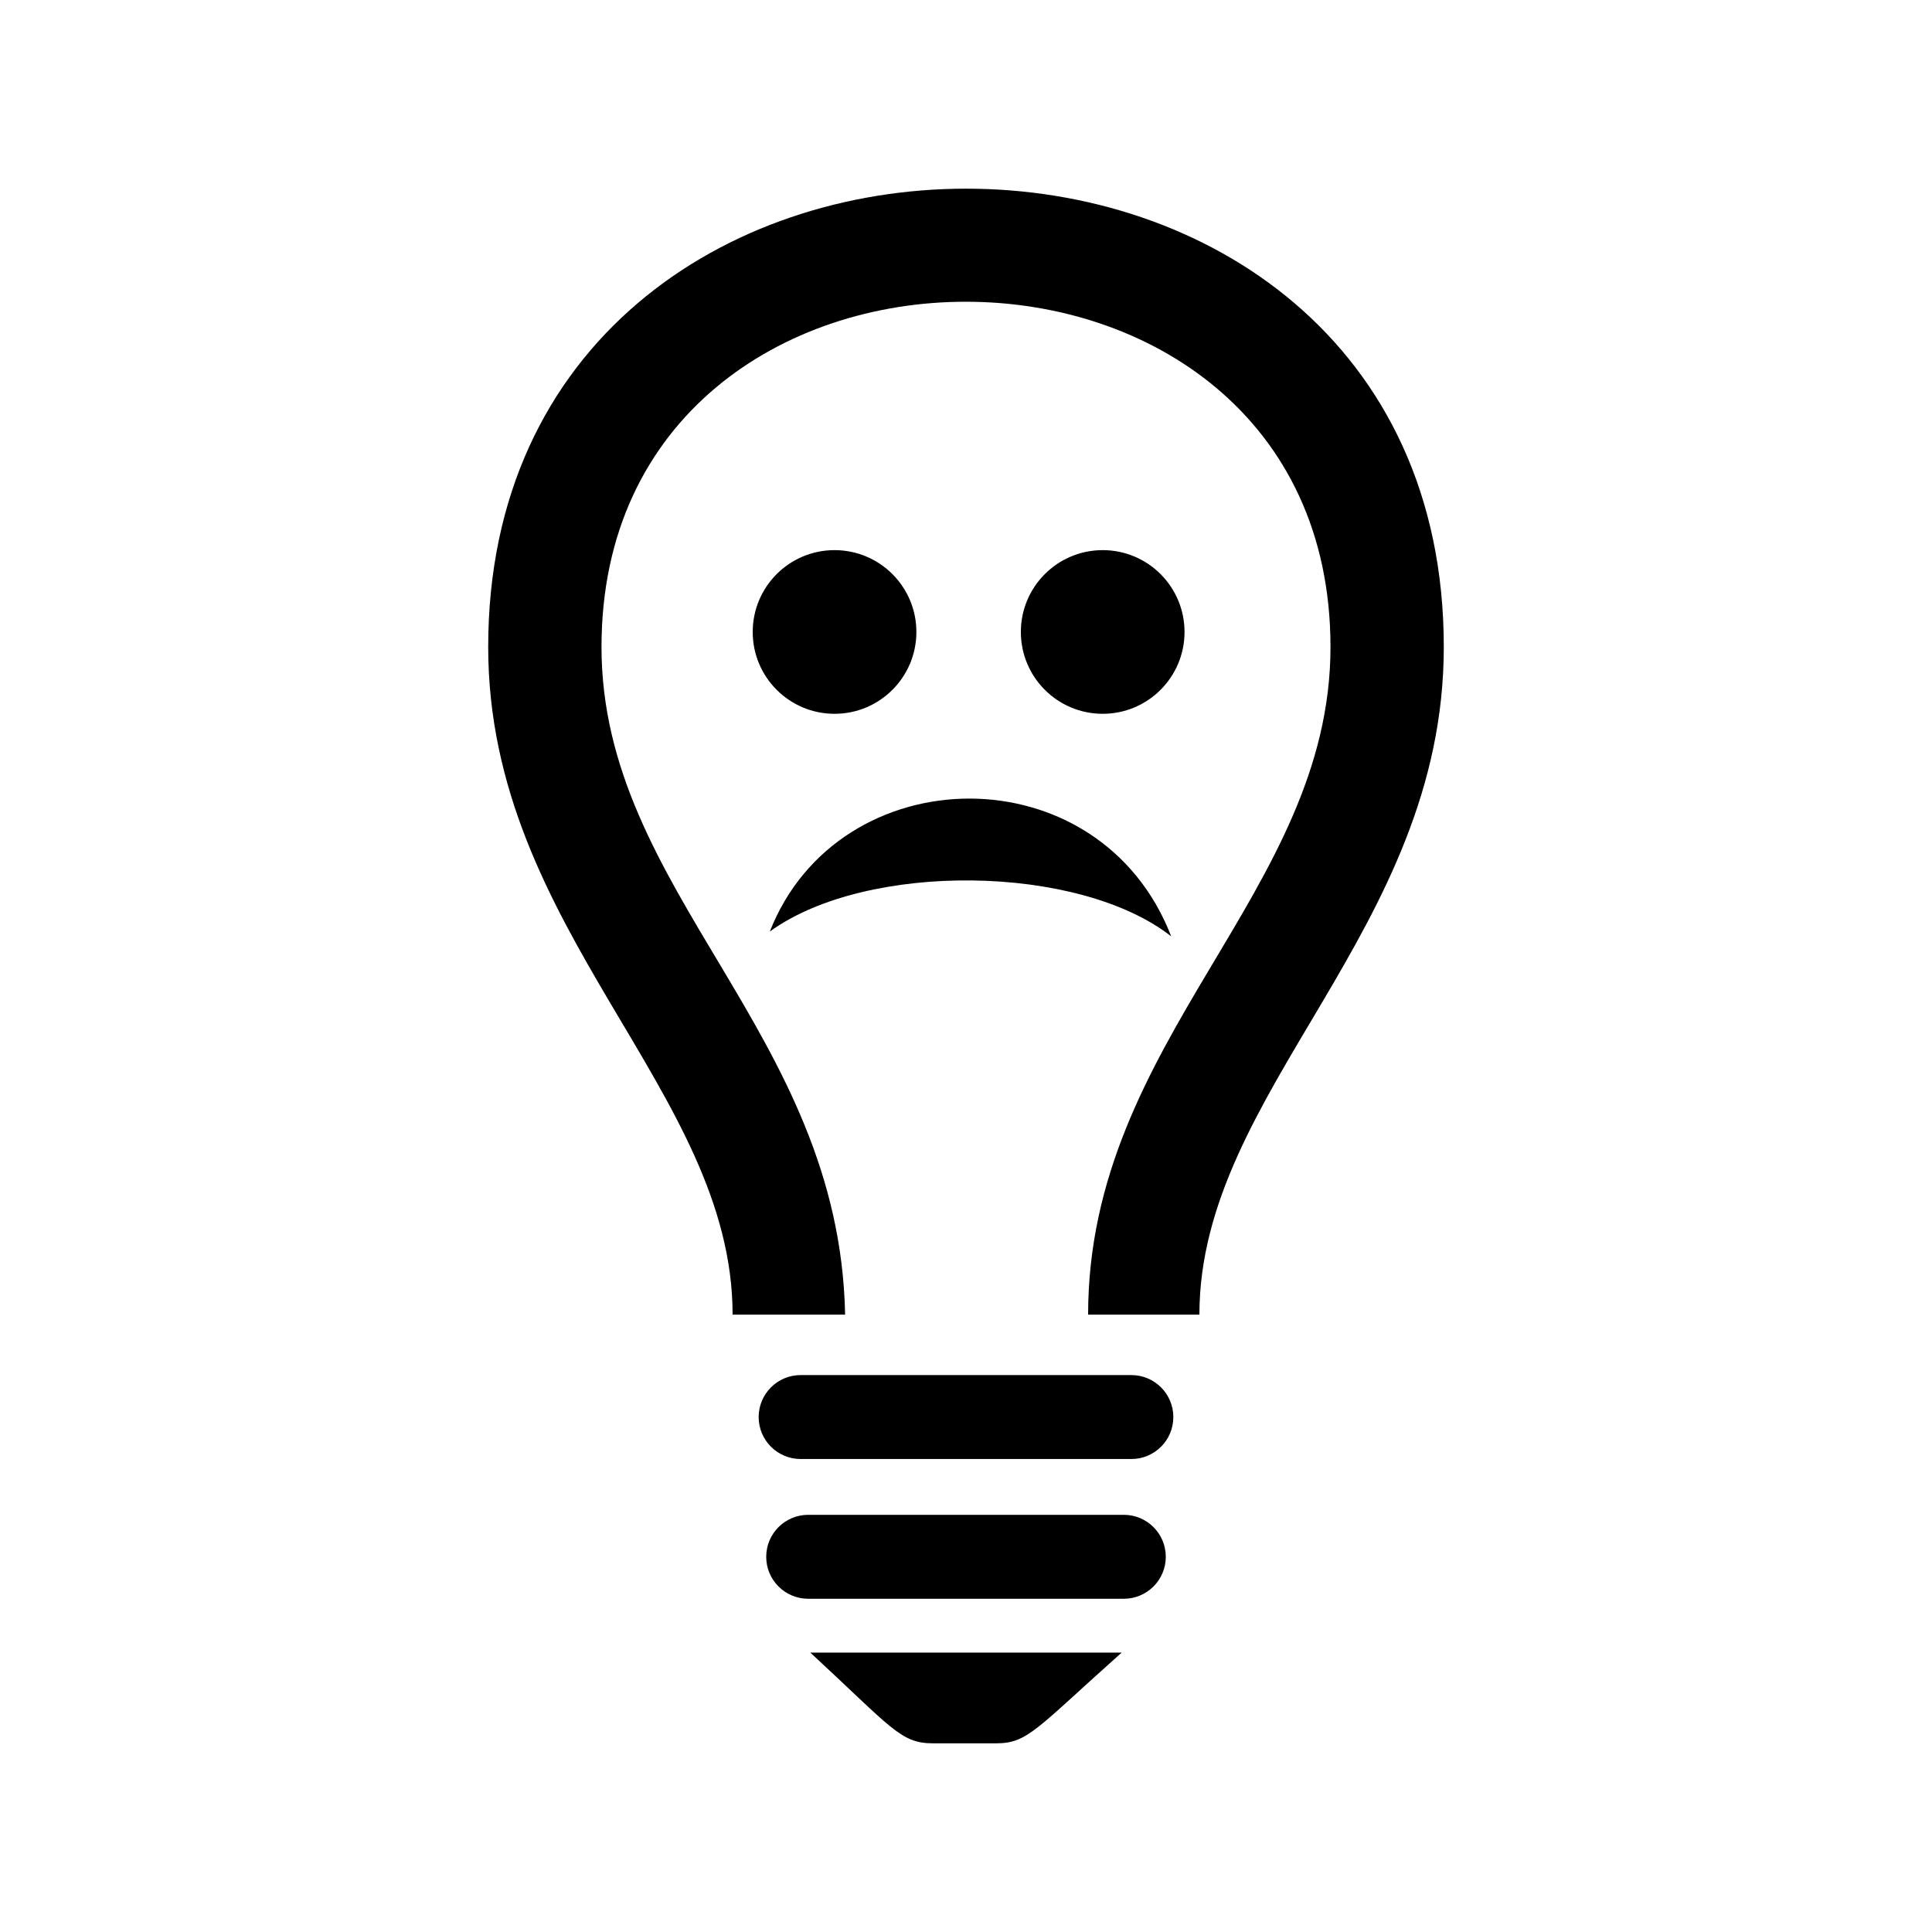
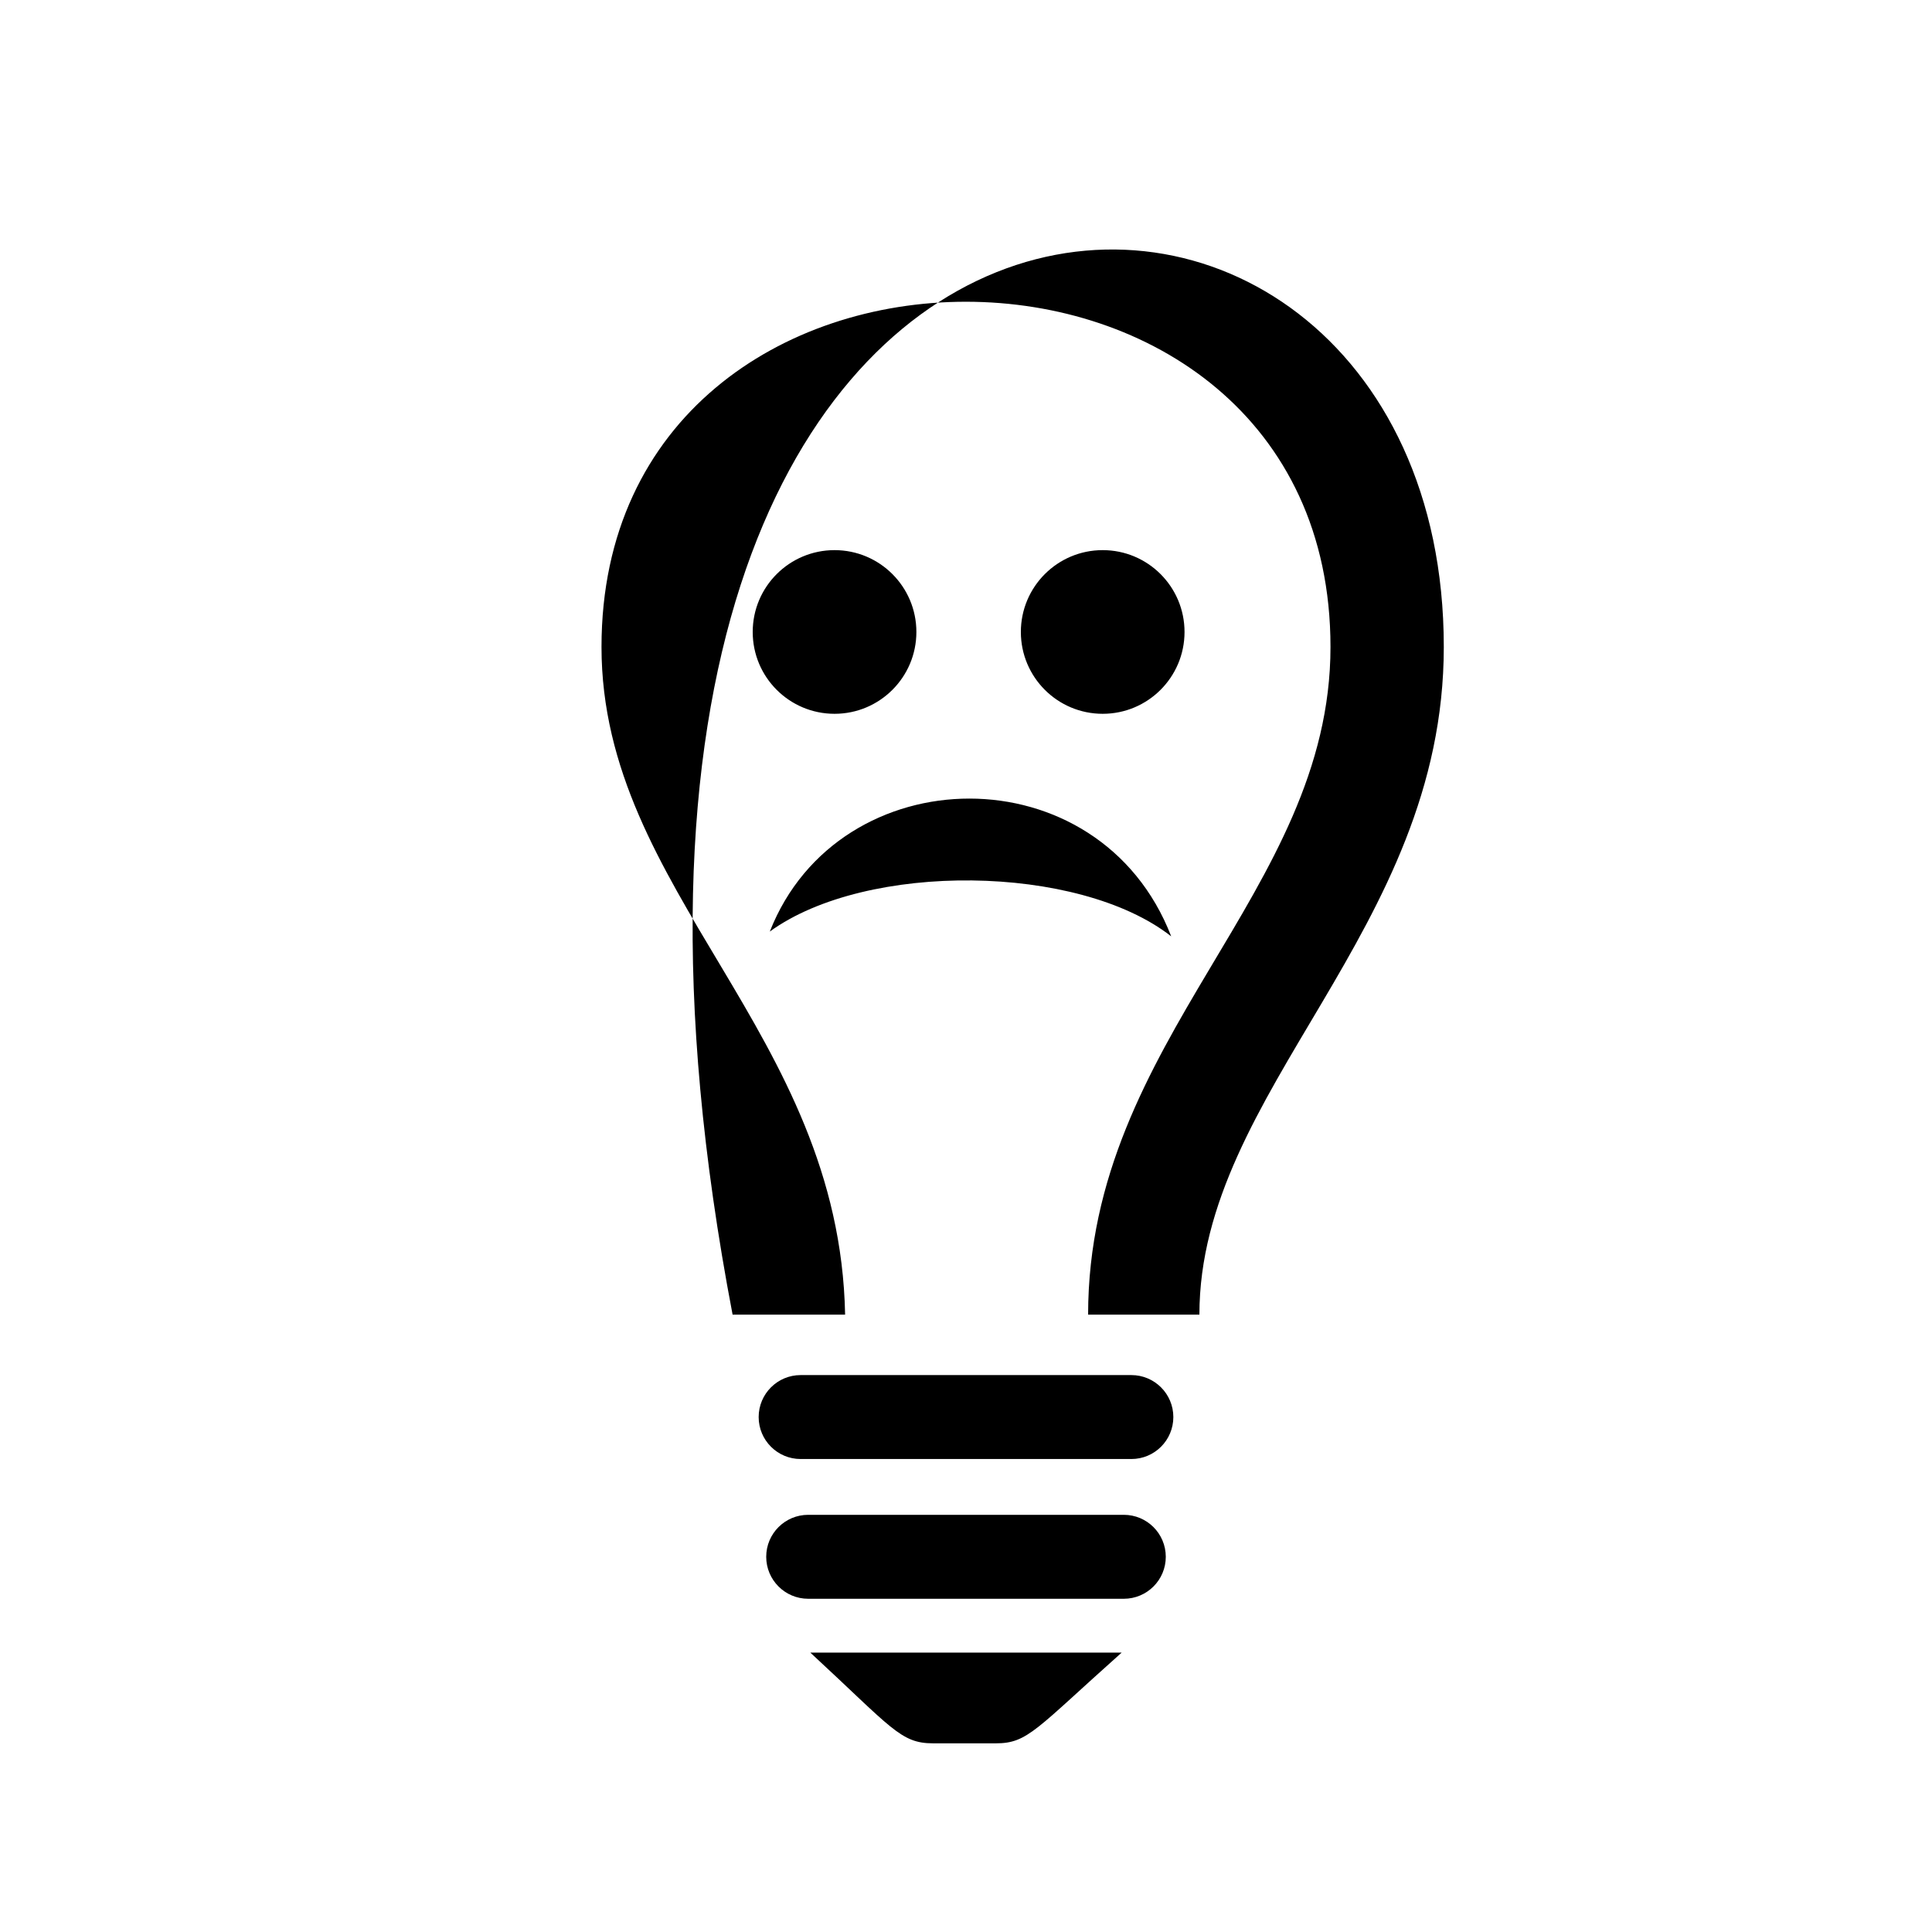
<svg xmlns="http://www.w3.org/2000/svg" version="1.1" x="0px" y="0px" width="512px" height="512px" viewBox="0 0 512 512" enable-background="new 0 0 512 512" xml:space="preserve">
-   <path id="light-bulb-9-icon" d="M299.823,364.41h-87.646c-6.144,0-11.124,4.98-11.124,11.123s4.98,11.122,11.124,11.122h87.647  c6.143,0,11.123-4.979,11.123-11.122S305.967,364.41,299.823,364.41z M297.822,401.443h-83.645c-6.143,0-11.123,4.98-11.123,11.123  s4.98,11.123,11.123,11.123h83.646c6.142,0,11.122-4.98,11.122-11.123S303.965,401.443,297.822,401.443z M214.75,437.961  C236.406,457.979,238.636,462,247.28,462h16.65c8.45,0,10.532-3.727,33.319-24.039H214.75z M382.621,171.454  c0,75.31-64.767,117.514-64.767,176.943h-29.493c0.025-73.246,64.232-111.827,64.232-176.943c0-121.891-193.188-122.081-193.188,0  c0,65.057,63.094,101.976,64.558,176.943h-29.818c0-59.43-64.767-101.634-64.767-176.943  C129.379,9.598,382.621,9.433,382.621,171.454z M242.851,167.478c0,11.977-9.709,21.686-21.688,21.686  c-11.977,0-21.686-9.709-21.686-21.686c0-11.979,9.709-21.688,21.686-21.688C233.142,145.79,242.851,155.499,242.851,167.478z   M313.913,167.478c0,11.977-9.709,21.686-21.688,21.686c-11.977,0-21.686-9.709-21.686-21.686c0-11.979,9.709-21.688,21.686-21.688  C304.204,145.79,313.913,155.499,313.913,167.478z M204.009,246.868c18.293-46.624,87.4-47.76,106.372,1.274  C285.873,228.937,229.642,228.269,204.009,246.868z" />
+   <path id="light-bulb-9-icon" d="M299.823,364.41h-87.646c-6.144,0-11.124,4.98-11.124,11.123s4.98,11.122,11.124,11.122h87.647  c6.143,0,11.123-4.979,11.123-11.122S305.967,364.41,299.823,364.41z M297.822,401.443h-83.645c-6.143,0-11.123,4.98-11.123,11.123  s4.98,11.123,11.123,11.123h83.646c6.142,0,11.122-4.98,11.122-11.123S303.965,401.443,297.822,401.443z M214.75,437.961  C236.406,457.979,238.636,462,247.28,462h16.65c8.45,0,10.532-3.727,33.319-24.039H214.75z M382.621,171.454  c0,75.31-64.767,117.514-64.767,176.943h-29.493c0.025-73.246,64.232-111.827,64.232-176.943c0-121.891-193.188-122.081-193.188,0  c0,65.057,63.094,101.976,64.558,176.943h-29.818C129.379,9.598,382.621,9.433,382.621,171.454z M242.851,167.478c0,11.977-9.709,21.686-21.688,21.686  c-11.977,0-21.686-9.709-21.686-21.686c0-11.979,9.709-21.688,21.686-21.688C233.142,145.79,242.851,155.499,242.851,167.478z   M313.913,167.478c0,11.977-9.709,21.686-21.688,21.686c-11.977,0-21.686-9.709-21.686-21.686c0-11.979,9.709-21.688,21.686-21.688  C304.204,145.79,313.913,155.499,313.913,167.478z M204.009,246.868c18.293-46.624,87.4-47.76,106.372,1.274  C285.873,228.937,229.642,228.269,204.009,246.868z" />
</svg>